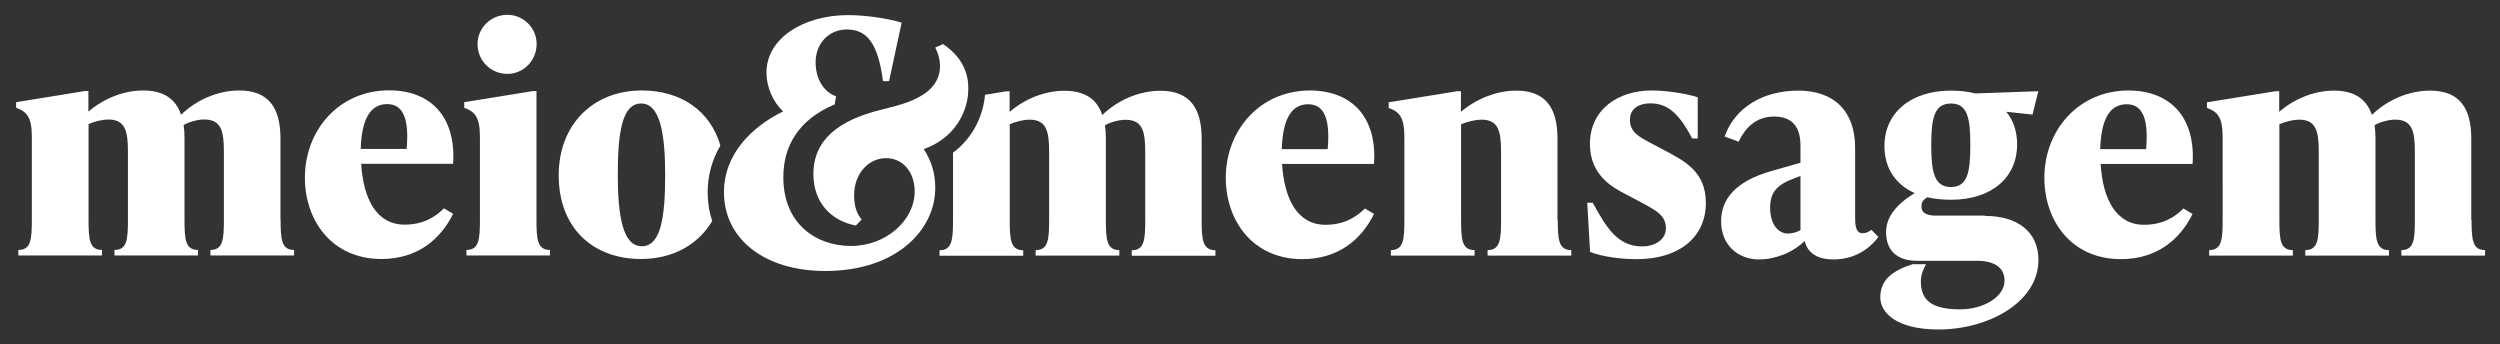
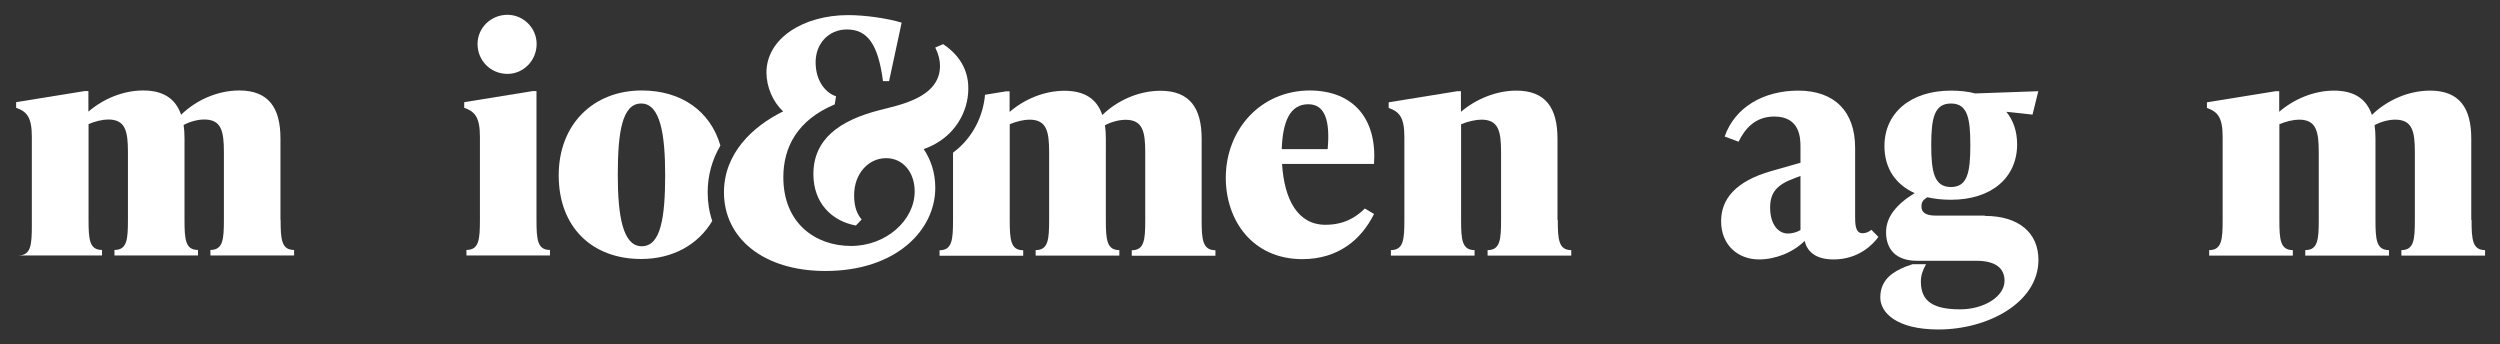
<svg xmlns="http://www.w3.org/2000/svg" id="Camada_1" x="0px" y="0px" viewBox="0 0 168.83 23.25" style="enable-background:new 0 0 168.83 23.25;" xml:space="preserve">
  <rect x="0" y="0" width="168.83" height="23.25" fill="#333333" stroke="none" />
  <style type="text/css">	.st0{fill:#FFFFFF;}</style>
  <g>
-     <path class="st0" d="M18.95,14.84c0,1.33,0.06,2.04,0.91,2.04v0.37h-5.65v-0.37c0.85,0,0.91-0.71,0.91-2.04v-4.57  c0-1.41-0.17-2.2-1.33-2.2c-0.39,0-0.93,0.12-1.39,0.37c0.04,0.27,0.06,0.58,0.06,0.91v5.49c0,1.33,0.06,2.04,0.91,2.04v0.37H7.73  v-0.37c0.85,0,0.91-0.71,0.91-2.04v-4.57c0-1.41-0.17-2.2-1.33-2.2c-0.37,0-0.89,0.12-1.33,0.31v6.46c0,1.33,0.06,2.04,0.91,2.04  v0.37H1.24v-0.37c0.85,0,0.91-0.71,0.91-2.04V9.23c0-1.33-0.35-1.7-1.06-1.95V6.9l4.63-0.75h0.25v1.39  c0.98-0.85,2.33-1.43,3.7-1.43c1.39,0,2.2,0.58,2.56,1.64c1-0.98,2.45-1.64,3.93-1.64c1.97,0,2.78,1.16,2.78,3.24V14.84z" />
-     <path class="st0" d="M30.6,11.06h-6.21c0.15,2.41,1.06,4.11,2.93,4.11c1.25,0,2.06-0.5,2.66-1.1l0.62,0.37  c-0.85,1.72-2.41,3.05-4.84,3.05c-3.37,0-5.17-2.62-5.17-5.49c0-3.24,2.33-5.9,5.69-5.9C29.22,6.11,30.8,8.02,30.6,11.06   M24.36,10.06h3.1c0.17-1.91-0.17-3.03-1.31-3.03C24.92,7.03,24.42,8.19,24.36,10.06" />
+     <path class="st0" d="M18.95,14.84c0,1.33,0.06,2.04,0.91,2.04v0.37h-5.65v-0.37c0.85,0,0.91-0.71,0.91-2.04v-4.57  c0-1.41-0.17-2.2-1.33-2.2c-0.39,0-0.93,0.12-1.39,0.37c0.04,0.27,0.06,0.58,0.06,0.91v5.49c0,1.33,0.06,2.04,0.91,2.04v0.37H7.73  v-0.37c0.85,0,0.91-0.71,0.91-2.04v-4.57c0-1.41-0.17-2.2-1.33-2.2c-0.37,0-0.89,0.12-1.33,0.31v6.46c0,1.33,0.06,2.04,0.91,2.04  v0.37H1.24c0.85,0,0.91-0.71,0.91-2.04V9.23c0-1.33-0.35-1.7-1.06-1.95V6.9l4.63-0.75h0.25v1.39  c0.98-0.85,2.33-1.43,3.7-1.43c1.39,0,2.2,0.58,2.56,1.64c1-0.98,2.45-1.64,3.93-1.64c1.97,0,2.78,1.16,2.78,3.24V14.84z" />
    <path class="st0" d="M31.5,17.25v-0.37c0.85,0,0.91-0.71,0.91-2.04V9.23c0-1.33-0.35-1.7-1.06-1.95V6.9l4.63-0.75h0.25v8.69  c0,1.33,0.06,2.04,0.91,2.04v0.37H31.5z M32.25,2.97c0-1.08,0.89-1.97,2.02-1.97c1.08,0,1.97,0.89,1.97,1.97  c0,1.12-0.89,2.02-1.97,2.02C33.14,4.99,32.25,4.1,32.25,2.97" />
    <path class="st0" d="M92.79,11.07h-6.21c0.15,2.41,1.06,4.11,2.93,4.11c1.25,0,2.06-0.5,2.66-1.1l0.62,0.37  c-0.85,1.72-2.41,3.05-4.84,3.05c-3.37,0-5.17-2.62-5.17-5.49c0-3.24,2.33-5.9,5.69-5.9C91.42,6.13,93,8.04,92.79,11.07   M86.56,10.07h3.1c0.17-1.91-0.17-3.03-1.31-3.03C87.12,7.04,86.62,8.2,86.56,10.07" />
    <path class="st0" d="M105.2,14.85c0,1.33,0.06,2.04,0.91,2.04v0.37h-5.65v-0.37c0.85,0,0.91-0.71,0.91-2.04v-4.57  c0-1.41-0.17-2.2-1.33-2.2c-0.37,0-0.91,0.12-1.37,0.31v6.46c0,1.33,0.06,2.04,0.91,2.04v0.37h-5.65v-0.37  c0.85,0,0.91-0.71,0.91-2.04V9.24c0-1.33-0.35-1.7-1.06-1.95V6.91l4.63-0.75h0.25v1.39c1-0.85,2.37-1.43,3.74-1.43  c1.97,0,2.78,1.16,2.78,3.24V14.85z" />
-     <path class="st0" d="M107.38,17.01l-0.19-3.32h0.37c0.91,1.66,1.68,2.95,3.32,2.95c1,0,1.62-0.54,1.62-1.21  c0-0.87-0.56-1.18-1.91-1.89l-0.83-0.44c-0.75-0.39-2.39-1.21-2.39-3.37c0-2.33,1.89-3.62,4.18-3.62c0.83,0,2.22,0.17,3.1,0.46  v2.78h-0.37c-0.79-1.48-1.54-2.37-2.8-2.37c-1,0-1.41,0.5-1.41,1.12c0,0.83,0.66,1.16,1.37,1.54l0.83,0.44  c1.41,0.75,2.93,1.45,2.93,3.62c0,2.37-1.87,3.8-4.65,3.8C109.58,17.51,108.21,17.35,107.38,17.01" />
    <path class="st0" d="M126.85,16c-0.33,0.46-1.29,1.52-3.03,1.52c-1.29,0-1.79-0.6-1.95-1.25c-0.79,0.79-1.99,1.25-3.08,1.25  c-1.41,0-2.56-0.96-2.56-2.58c0-1.5,0.98-2.7,3.39-3.39l1.97-0.56V9.95c0-0.58,0-2.08-1.77-2.08c-1.29,0-1.99,0.83-2.41,1.7  l-0.94-0.35c0.69-1.99,2.64-3.1,4.97-3.1c2.45,0,3.84,1.41,3.84,3.86v4.61c0,0.52,0,1.16,0.5,1.16c0.19,0,0.39-0.06,0.6-0.23  L126.85,16z M120.74,15.77c0.29,0,0.58-0.08,0.85-0.23v-3.66l-0.39,0.15c-1.14,0.42-1.66,0.91-1.66,1.99  C119.54,15.14,120.08,15.77,120.74,15.77" />
    <path class="st0" d="M134.04,14.58c2.29,0,3.62,1.14,3.62,2.97c0,2.87-3.39,4.7-6.75,4.7c-2.87,0-3.93-1.16-3.93-2.16  c0-1.25,0.91-1.75,1.7-2.08l0.48-0.17h0.91c-0.23,0.42-0.35,0.75-0.35,1.18c0,1.33,0.83,1.87,2.66,1.87c1.58,0,2.99-0.85,2.99-1.93  c0-0.83-0.58-1.35-1.91-1.35h-4.01c-1.45,0-2.08-0.81-2.08-1.93c0-1.04,0.71-1.89,1.93-2.64c-1.29-0.58-2.04-1.68-2.04-3.18  c0-2.22,1.75-3.74,4.49-3.74c0.6,0,1.16,0.06,1.64,0.19l4.26-0.15l-0.39,1.58l-1.77-0.19c0.48,0.58,0.73,1.33,0.73,2.2  c0,2.24-1.72,3.74-4.47,3.74c-0.58,0-1.12-0.06-1.6-0.17c-0.31,0.21-0.39,0.33-0.39,0.64c0,0.33,0.21,0.6,0.96,0.6H134.04z   M130.42,9.8c0,1.83,0.21,2.83,1.33,2.83s1.31-1,1.31-2.83c0-1.83-0.19-2.81-1.31-2.81S130.42,7.97,130.42,9.8" />
-     <path class="st0" d="M148.07,11.07h-6.21c0.15,2.41,1.06,4.11,2.93,4.11c1.25,0,2.06-0.5,2.66-1.1l0.62,0.37  c-0.85,1.72-2.41,3.05-4.84,3.05c-3.37,0-5.17-2.62-5.17-5.49c0-3.24,2.33-5.9,5.69-5.9C146.69,6.13,148.27,8.04,148.07,11.07   M141.83,10.07h3.1c0.17-1.91-0.17-3.03-1.31-3.03C142.39,7.04,141.89,8.2,141.83,10.07" />
    <path class="st0" d="M166.91,14.85c0,1.33,0.06,2.04,0.91,2.04v0.37h-5.65v-0.37c0.85,0,0.91-0.71,0.91-2.04v-4.57  c0-1.41-0.17-2.2-1.33-2.2c-0.39,0-0.93,0.12-1.39,0.37c0.04,0.27,0.06,0.58,0.06,0.91v5.49c0,1.33,0.06,2.04,0.91,2.04v0.37h-5.65  v-0.37c0.85,0,0.91-0.71,0.91-2.04v-4.57c0-1.41-0.17-2.2-1.33-2.2c-0.37,0-0.89,0.12-1.33,0.31v6.46c0,1.33,0.06,2.04,0.91,2.04  v0.37h-5.65v-0.37c0.85,0,0.91-0.71,0.91-2.04V9.24c0-1.33-0.35-1.7-1.06-1.95V6.91l4.63-0.75h0.25v1.39  c0.98-0.85,2.33-1.43,3.7-1.43c1.39,0,2.2,0.58,2.56,1.64c1-0.98,2.45-1.64,3.93-1.64c1.97,0,2.78,1.16,2.78,3.24V14.85z" />
    <path class="st0" d="M48.65,9.83C47.97,7.49,46,6.11,43.34,6.11c-3.28,0-5.61,2.29-5.61,5.73c0,3.49,2.24,5.65,5.57,5.65  c2.12,0,3.85-0.96,4.8-2.57c-0.21-0.61-0.31-1.26-0.31-1.93C47.79,11.87,48.08,10.8,48.65,9.83 M43.34,16.63  c-1.29,0-1.62-2.08-1.62-4.82c0-2.87,0.29-4.82,1.58-4.82c1.29,0,1.62,2.08,1.62,4.82C44.92,14.67,44.63,16.63,43.34,16.63" />
    <path class="st0" d="M81.15,14.85V9.37c0-2.08-0.81-3.24-2.78-3.24c-1.48,0-2.93,0.66-3.93,1.64c-0.35-1.06-1.16-1.64-2.56-1.64  c-1.37,0-2.72,0.58-3.7,1.43V6.17h-0.25l-1.41,0.23c-0.11,1.3-0.73,2.85-2.16,3.91v4.55c0,1.33-0.06,2.04-0.91,2.04v0.37h5.65  v-0.37c-0.85,0-0.91-0.71-0.91-2.04V8.39c0.44-0.19,0.96-0.31,1.33-0.31c1.16,0,1.33,0.79,1.33,2.2v4.57  c0,1.33-0.06,2.04-0.91,2.04v0.37h5.65v-0.37c-0.85,0-0.91-0.71-0.91-2.04V9.37c0-0.33-0.02-0.64-0.06-0.91  c0.46-0.25,1-0.37,1.39-0.37c1.16,0,1.33,0.79,1.33,2.2v4.57c0,1.33-0.06,2.04-0.91,2.04v0.37h5.65v-0.37  C81.21,16.89,81.15,16.18,81.15,14.85" />
    <path class="st0" d="M63.69,2.98l-0.53,0.23c0.23,0.46,0.32,0.87,0.32,1.24c0,2.16-2.76,2.64-4.09,2.99  c-2.69,0.69-4.46,1.95-4.46,4.32c0,1.95,1.24,3.17,2.87,3.47l0.39-0.41c-0.28-0.32-0.51-0.8-0.51-1.63c0-1.49,0.99-2.51,2.16-2.51  c1.13,0,1.93,0.94,1.93,2.25c0,1.93-1.91,3.68-4.3,3.68c-2.39,0-4.57-1.52-4.57-4.64c0-2.02,0.94-3.86,3.47-4.92l0.09-0.55  c-0.6-0.18-1.38-0.92-1.38-2.3c0-1.24,0.87-2.21,2.11-2.21c1.38,0,2.11,0.97,2.44,3.49h0.41l0.85-3.95  c-0.97-0.3-2.5-0.51-3.61-0.51c-3.01,0-5.52,1.56-5.52,3.88c0,0.97,0.44,2,1.13,2.62c-2.09,1.03-4,2.85-4,5.47  c0,3.1,2.67,5.31,6.85,5.31c4.78,0,7.42-2.76,7.42-5.61c0-1.08-0.32-1.93-0.78-2.62c0.84-0.3,1.47-0.75,1.94-1.28  c0.6-0.68,0.92-1.47,1.03-2.22c0.03-0.2,0.04-0.4,0.04-0.59C65.41,4.43,64.45,3.48,63.69,2.98" />
  </g>
</svg>